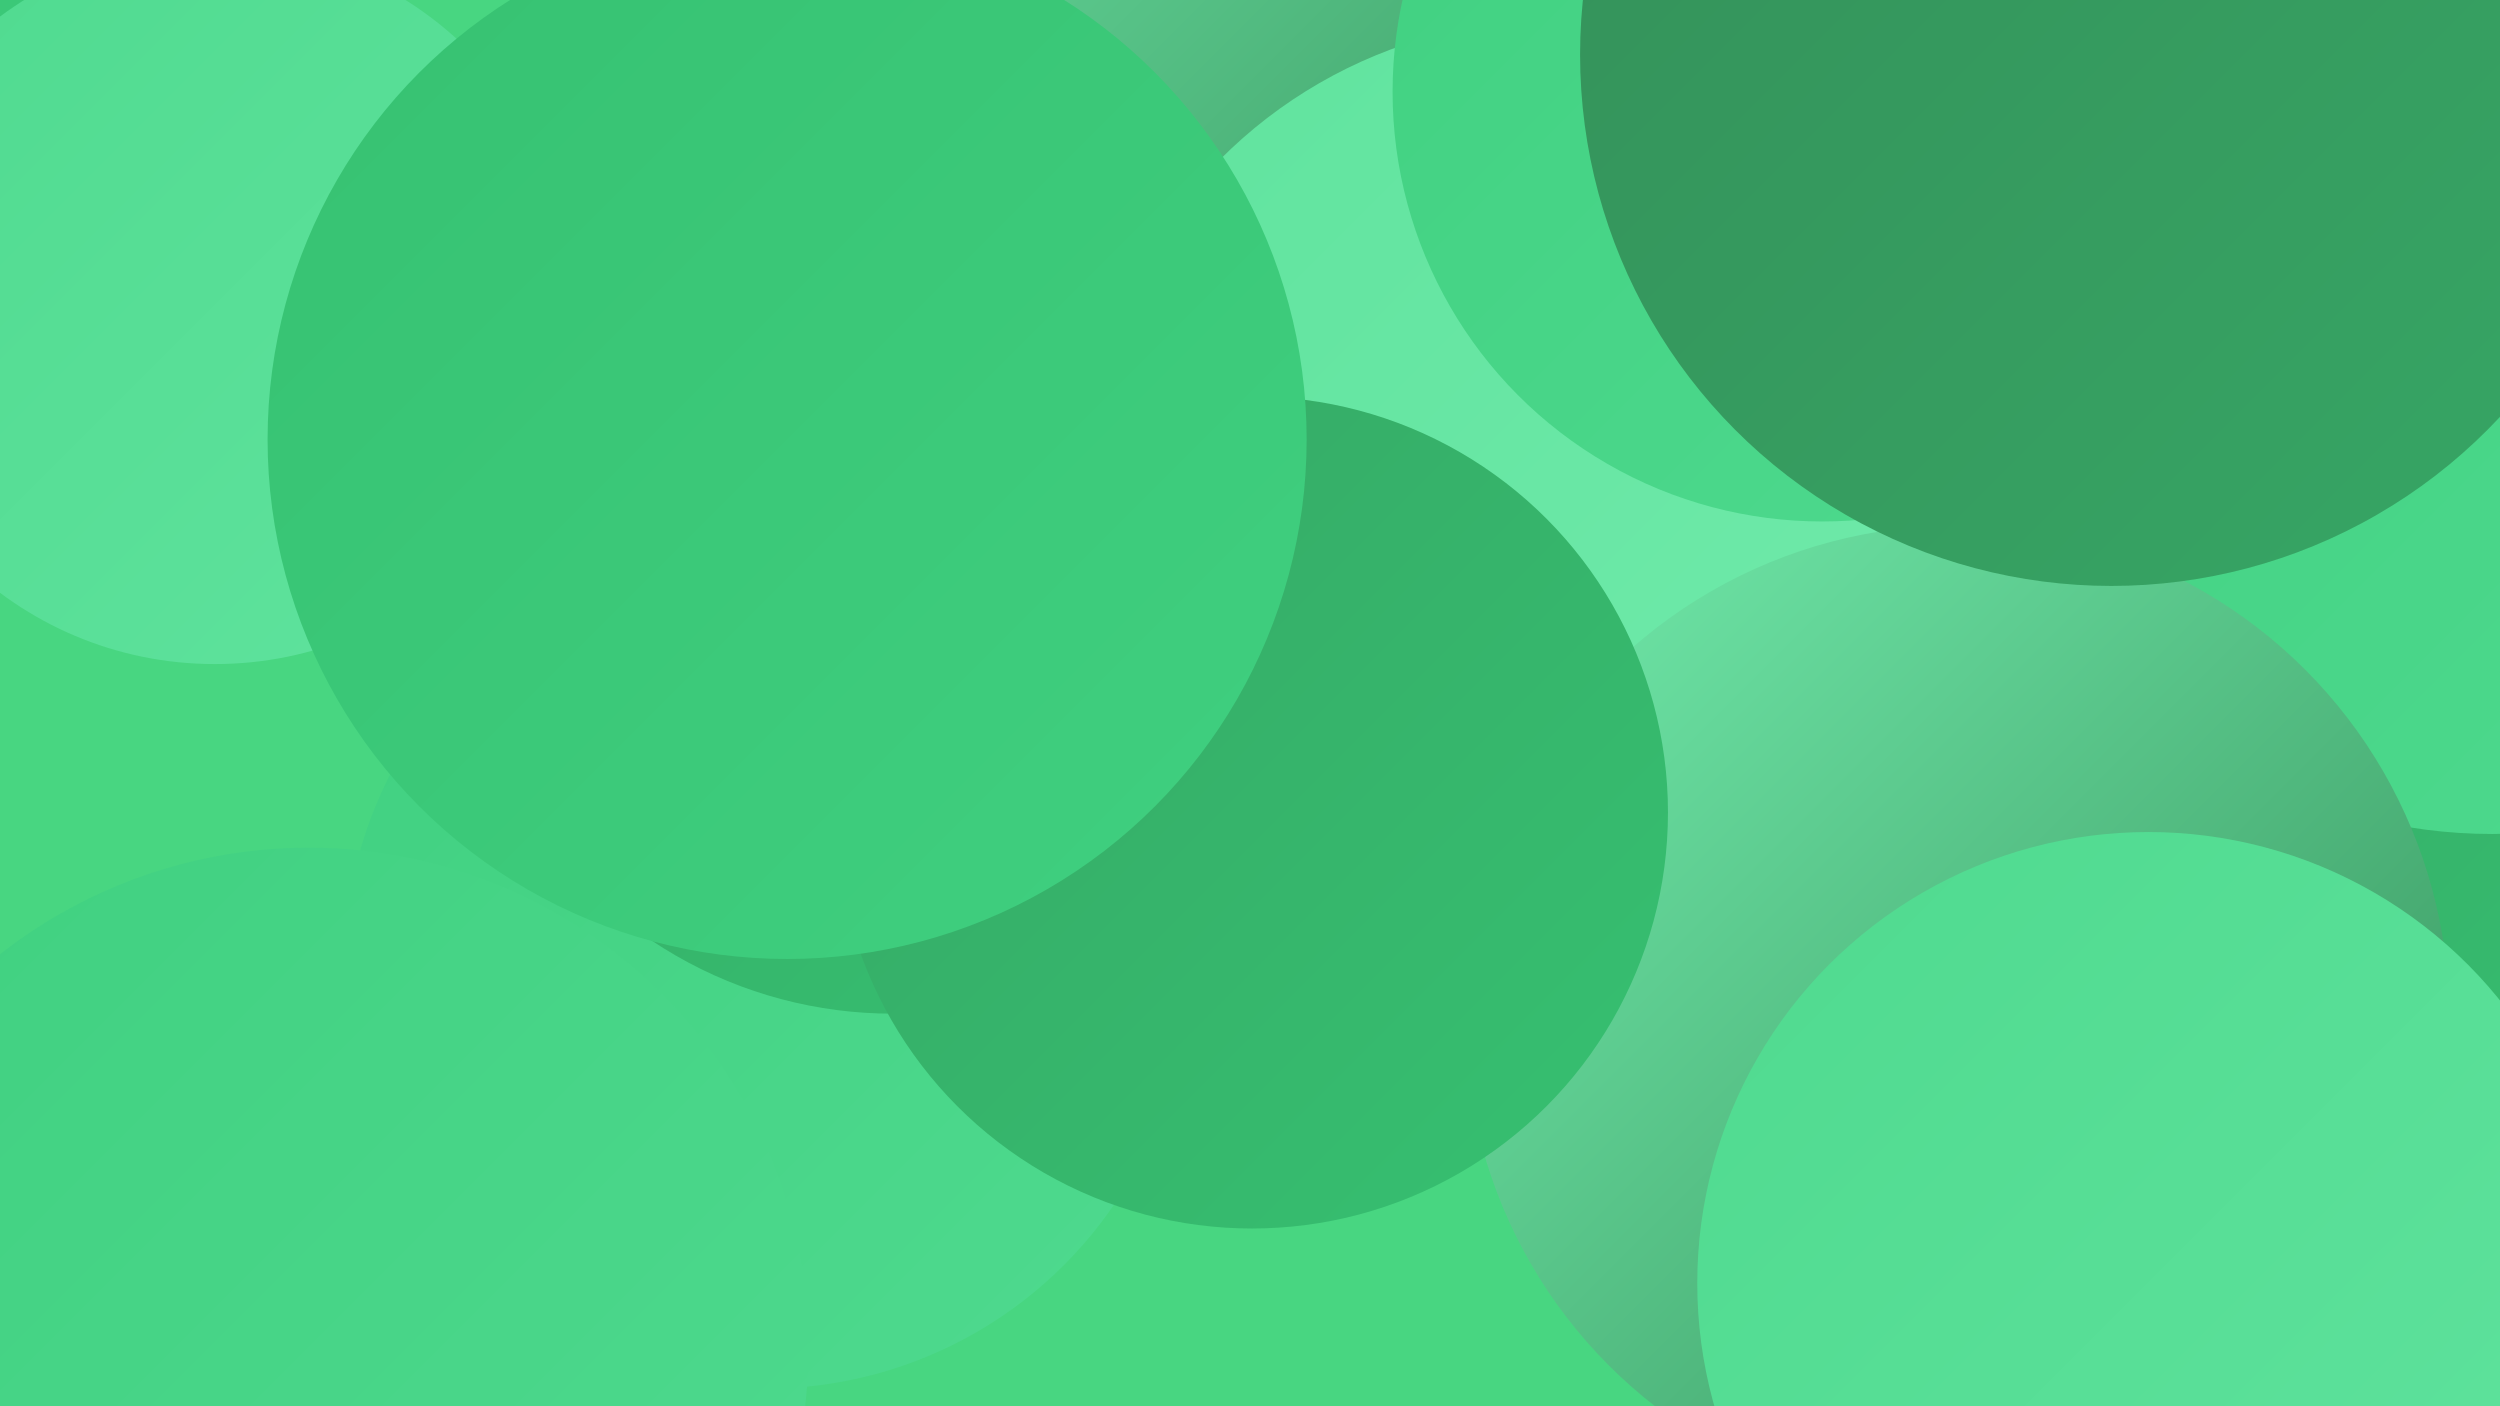
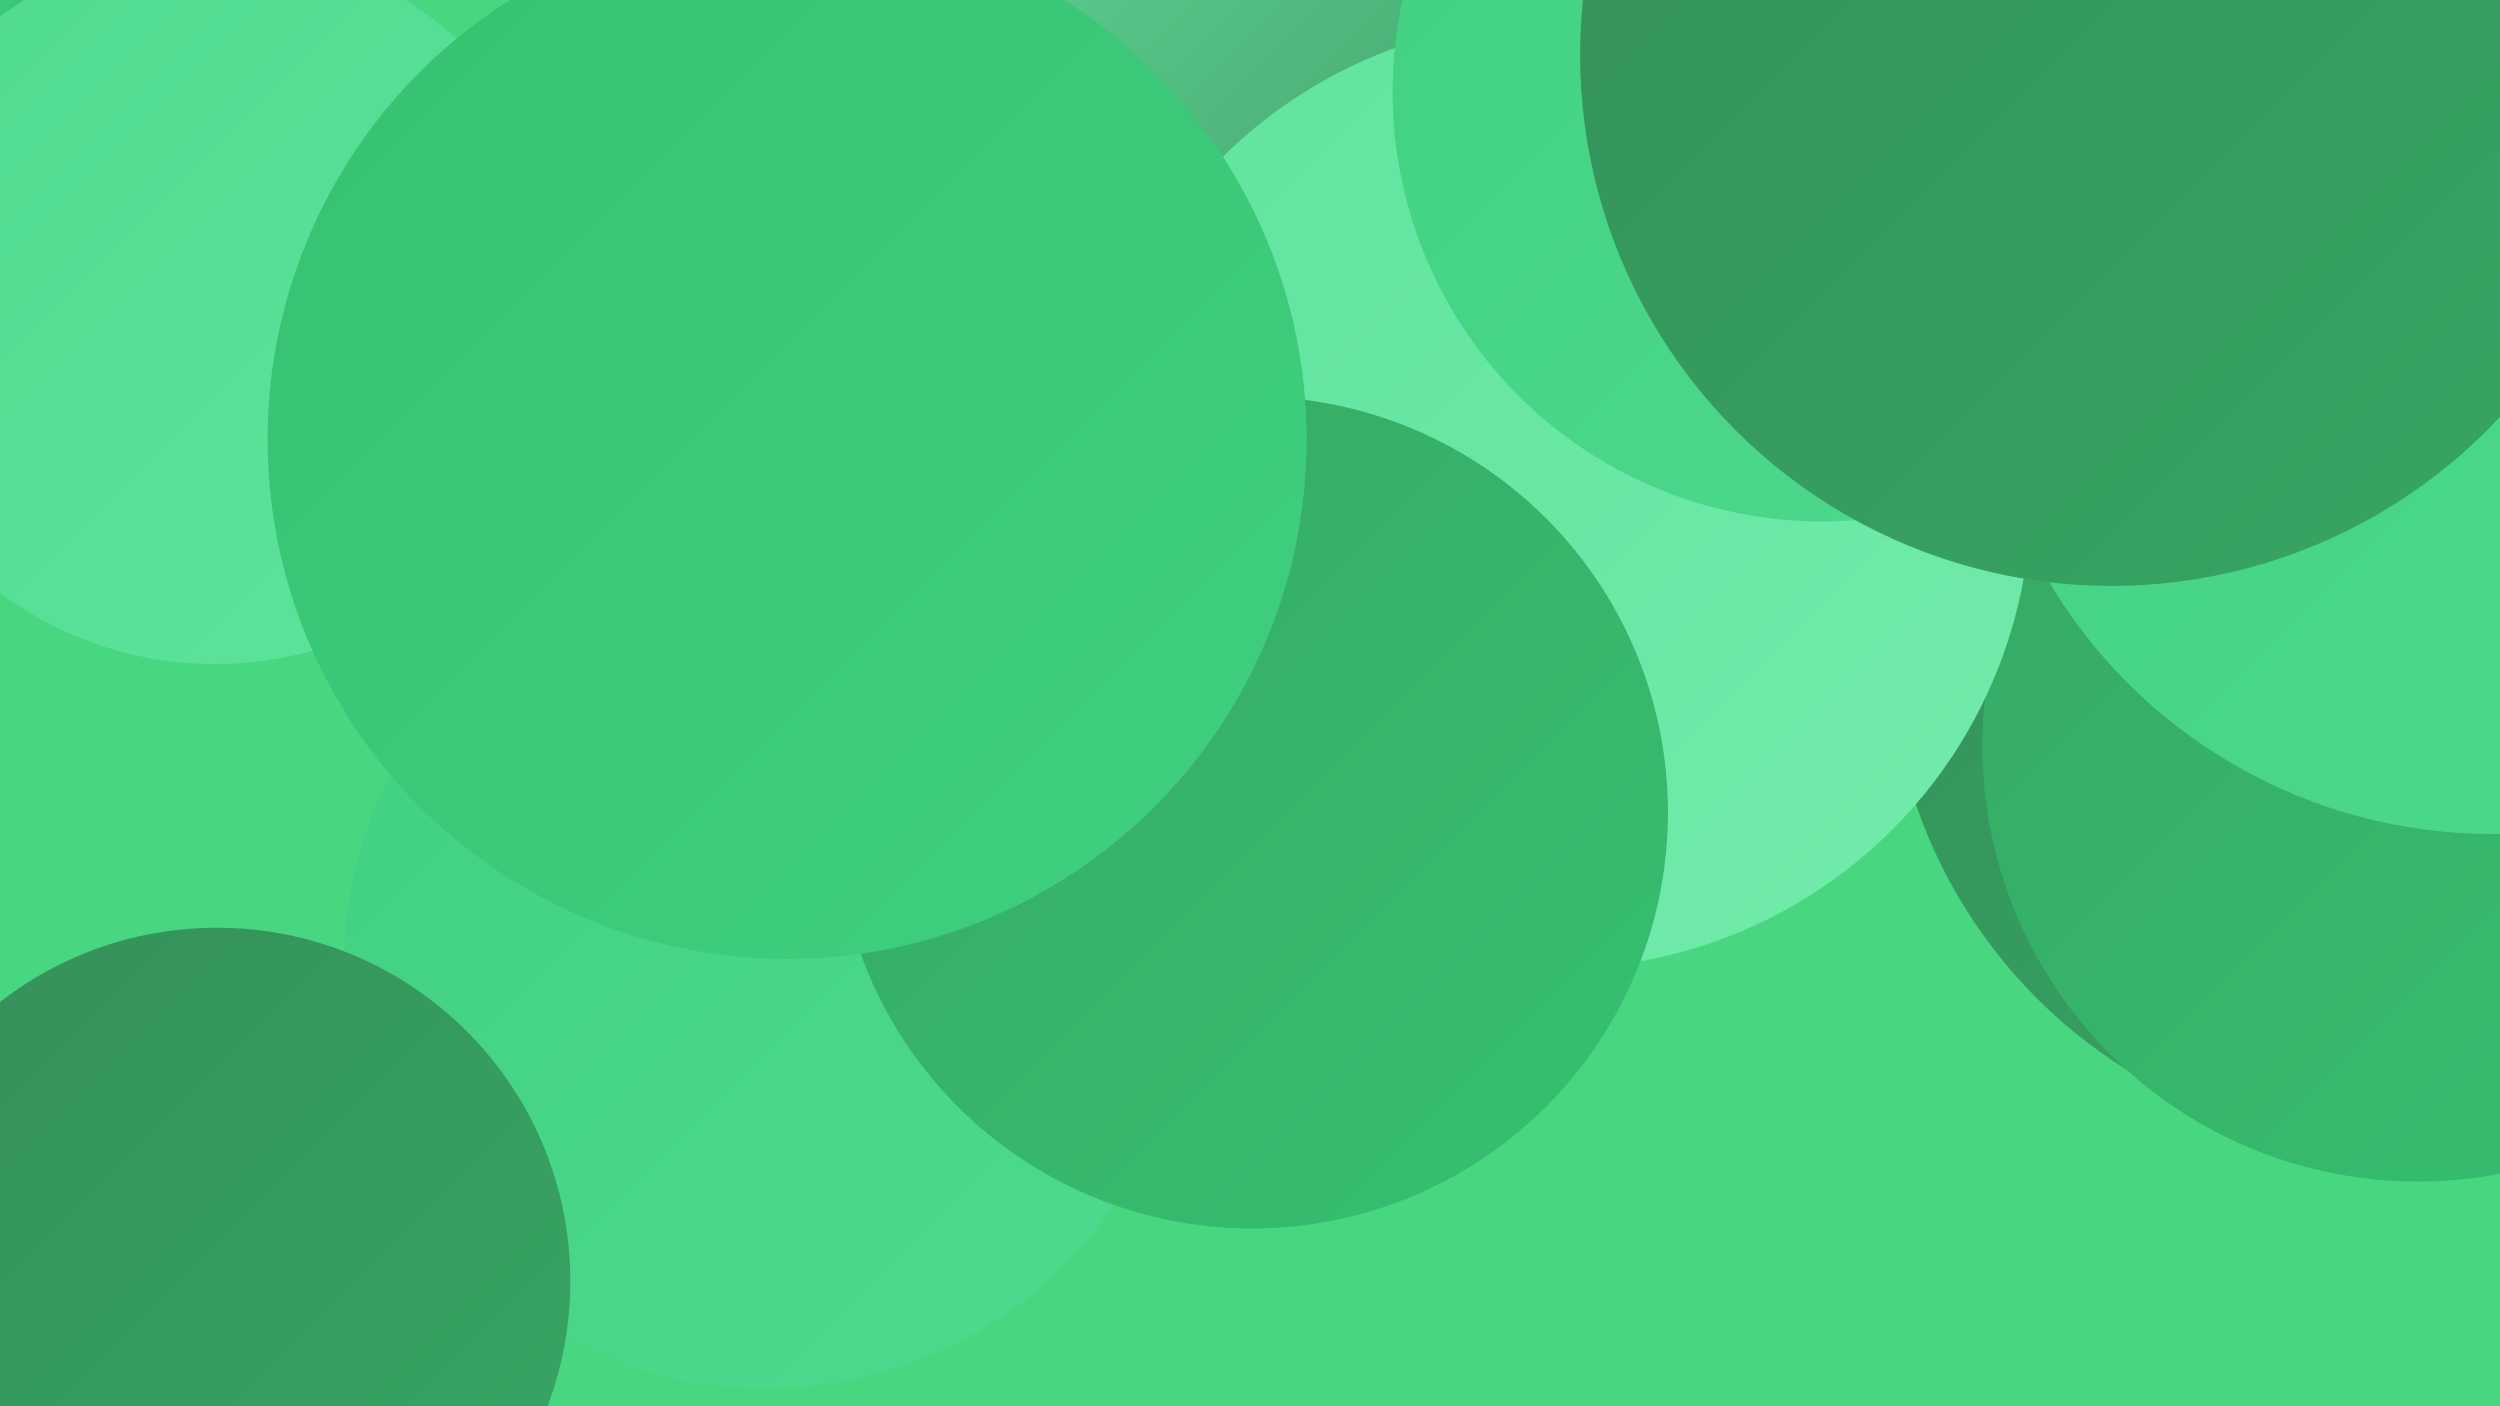
<svg xmlns="http://www.w3.org/2000/svg" width="1280" height="720">
  <defs>
    <linearGradient id="grad0" x1="0%" y1="0%" x2="100%" y2="100%">
      <stop offset="0%" style="stop-color:#358f59;stop-opacity:1" />
      <stop offset="100%" style="stop-color:#36a765;stop-opacity:1" />
    </linearGradient>
    <linearGradient id="grad1" x1="0%" y1="0%" x2="100%" y2="100%">
      <stop offset="0%" style="stop-color:#36a765;stop-opacity:1" />
      <stop offset="100%" style="stop-color:#36c171;stop-opacity:1" />
    </linearGradient>
    <linearGradient id="grad2" x1="0%" y1="0%" x2="100%" y2="100%">
      <stop offset="0%" style="stop-color:#36c171;stop-opacity:1" />
      <stop offset="100%" style="stop-color:#40d080;stop-opacity:1" />
    </linearGradient>
    <linearGradient id="grad3" x1="0%" y1="0%" x2="100%" y2="100%">
      <stop offset="0%" style="stop-color:#40d080;stop-opacity:1" />
      <stop offset="100%" style="stop-color:#4fda8f;stop-opacity:1" />
    </linearGradient>
    <linearGradient id="grad4" x1="0%" y1="0%" x2="100%" y2="100%">
      <stop offset="0%" style="stop-color:#4fda8f;stop-opacity:1" />
      <stop offset="100%" style="stop-color:#60e39e;stop-opacity:1" />
    </linearGradient>
    <linearGradient id="grad5" x1="0%" y1="0%" x2="100%" y2="100%">
      <stop offset="0%" style="stop-color:#60e39e;stop-opacity:1" />
      <stop offset="100%" style="stop-color:#72ebac;stop-opacity:1" />
    </linearGradient>
    <linearGradient id="grad6" x1="0%" y1="0%" x2="100%" y2="100%">
      <stop offset="0%" style="stop-color:#72ebac;stop-opacity:1" />
      <stop offset="100%" style="stop-color:#358f59;stop-opacity:1" />
    </linearGradient>
  </defs>
  <rect width="1280" height="720" fill="#48d681" />
  <circle cx="392" cy="495" r="216" fill="url(#grad3)" />
  <circle cx="626" cy="268" r="267" fill="url(#grad6)" />
  <circle cx="111" cy="656" r="181" fill="url(#grad0)" />
  <circle cx="0" cy="33" r="199" fill="url(#grad2)" />
  <circle cx="110" cy="156" r="184" fill="url(#grad4)" />
-   <circle cx="158" cy="690" r="256" fill="url(#grad3)" />
  <circle cx="1226" cy="328" r="259" fill="url(#grad0)" />
  <circle cx="1238" cy="382" r="223" fill="url(#grad1)" />
  <circle cx="521" cy="227" r="201" fill="url(#grad3)" />
  <circle cx="597" cy="37" r="245" fill="url(#grad6)" />
-   <circle cx="860" cy="331" r="255" fill="url(#grad4)" />
  <circle cx="797" cy="253" r="243" fill="url(#grad5)" />
  <circle cx="1276" cy="163" r="264" fill="url(#grad3)" />
-   <circle cx="1002" cy="521" r="252" fill="url(#grad6)" />
  <circle cx="933" cy="47" r="220" fill="url(#grad3)" />
  <circle cx="1081" cy="28" r="272" fill="url(#grad0)" />
-   <circle cx="457" cy="297" r="222" fill="url(#grad1)" />
-   <circle cx="1100" cy="657" r="231" fill="url(#grad4)" />
  <circle cx="641" cy="416" r="213" fill="url(#grad1)" />
  <circle cx="403" cy="225" r="266" fill="url(#grad2)" />
</svg>